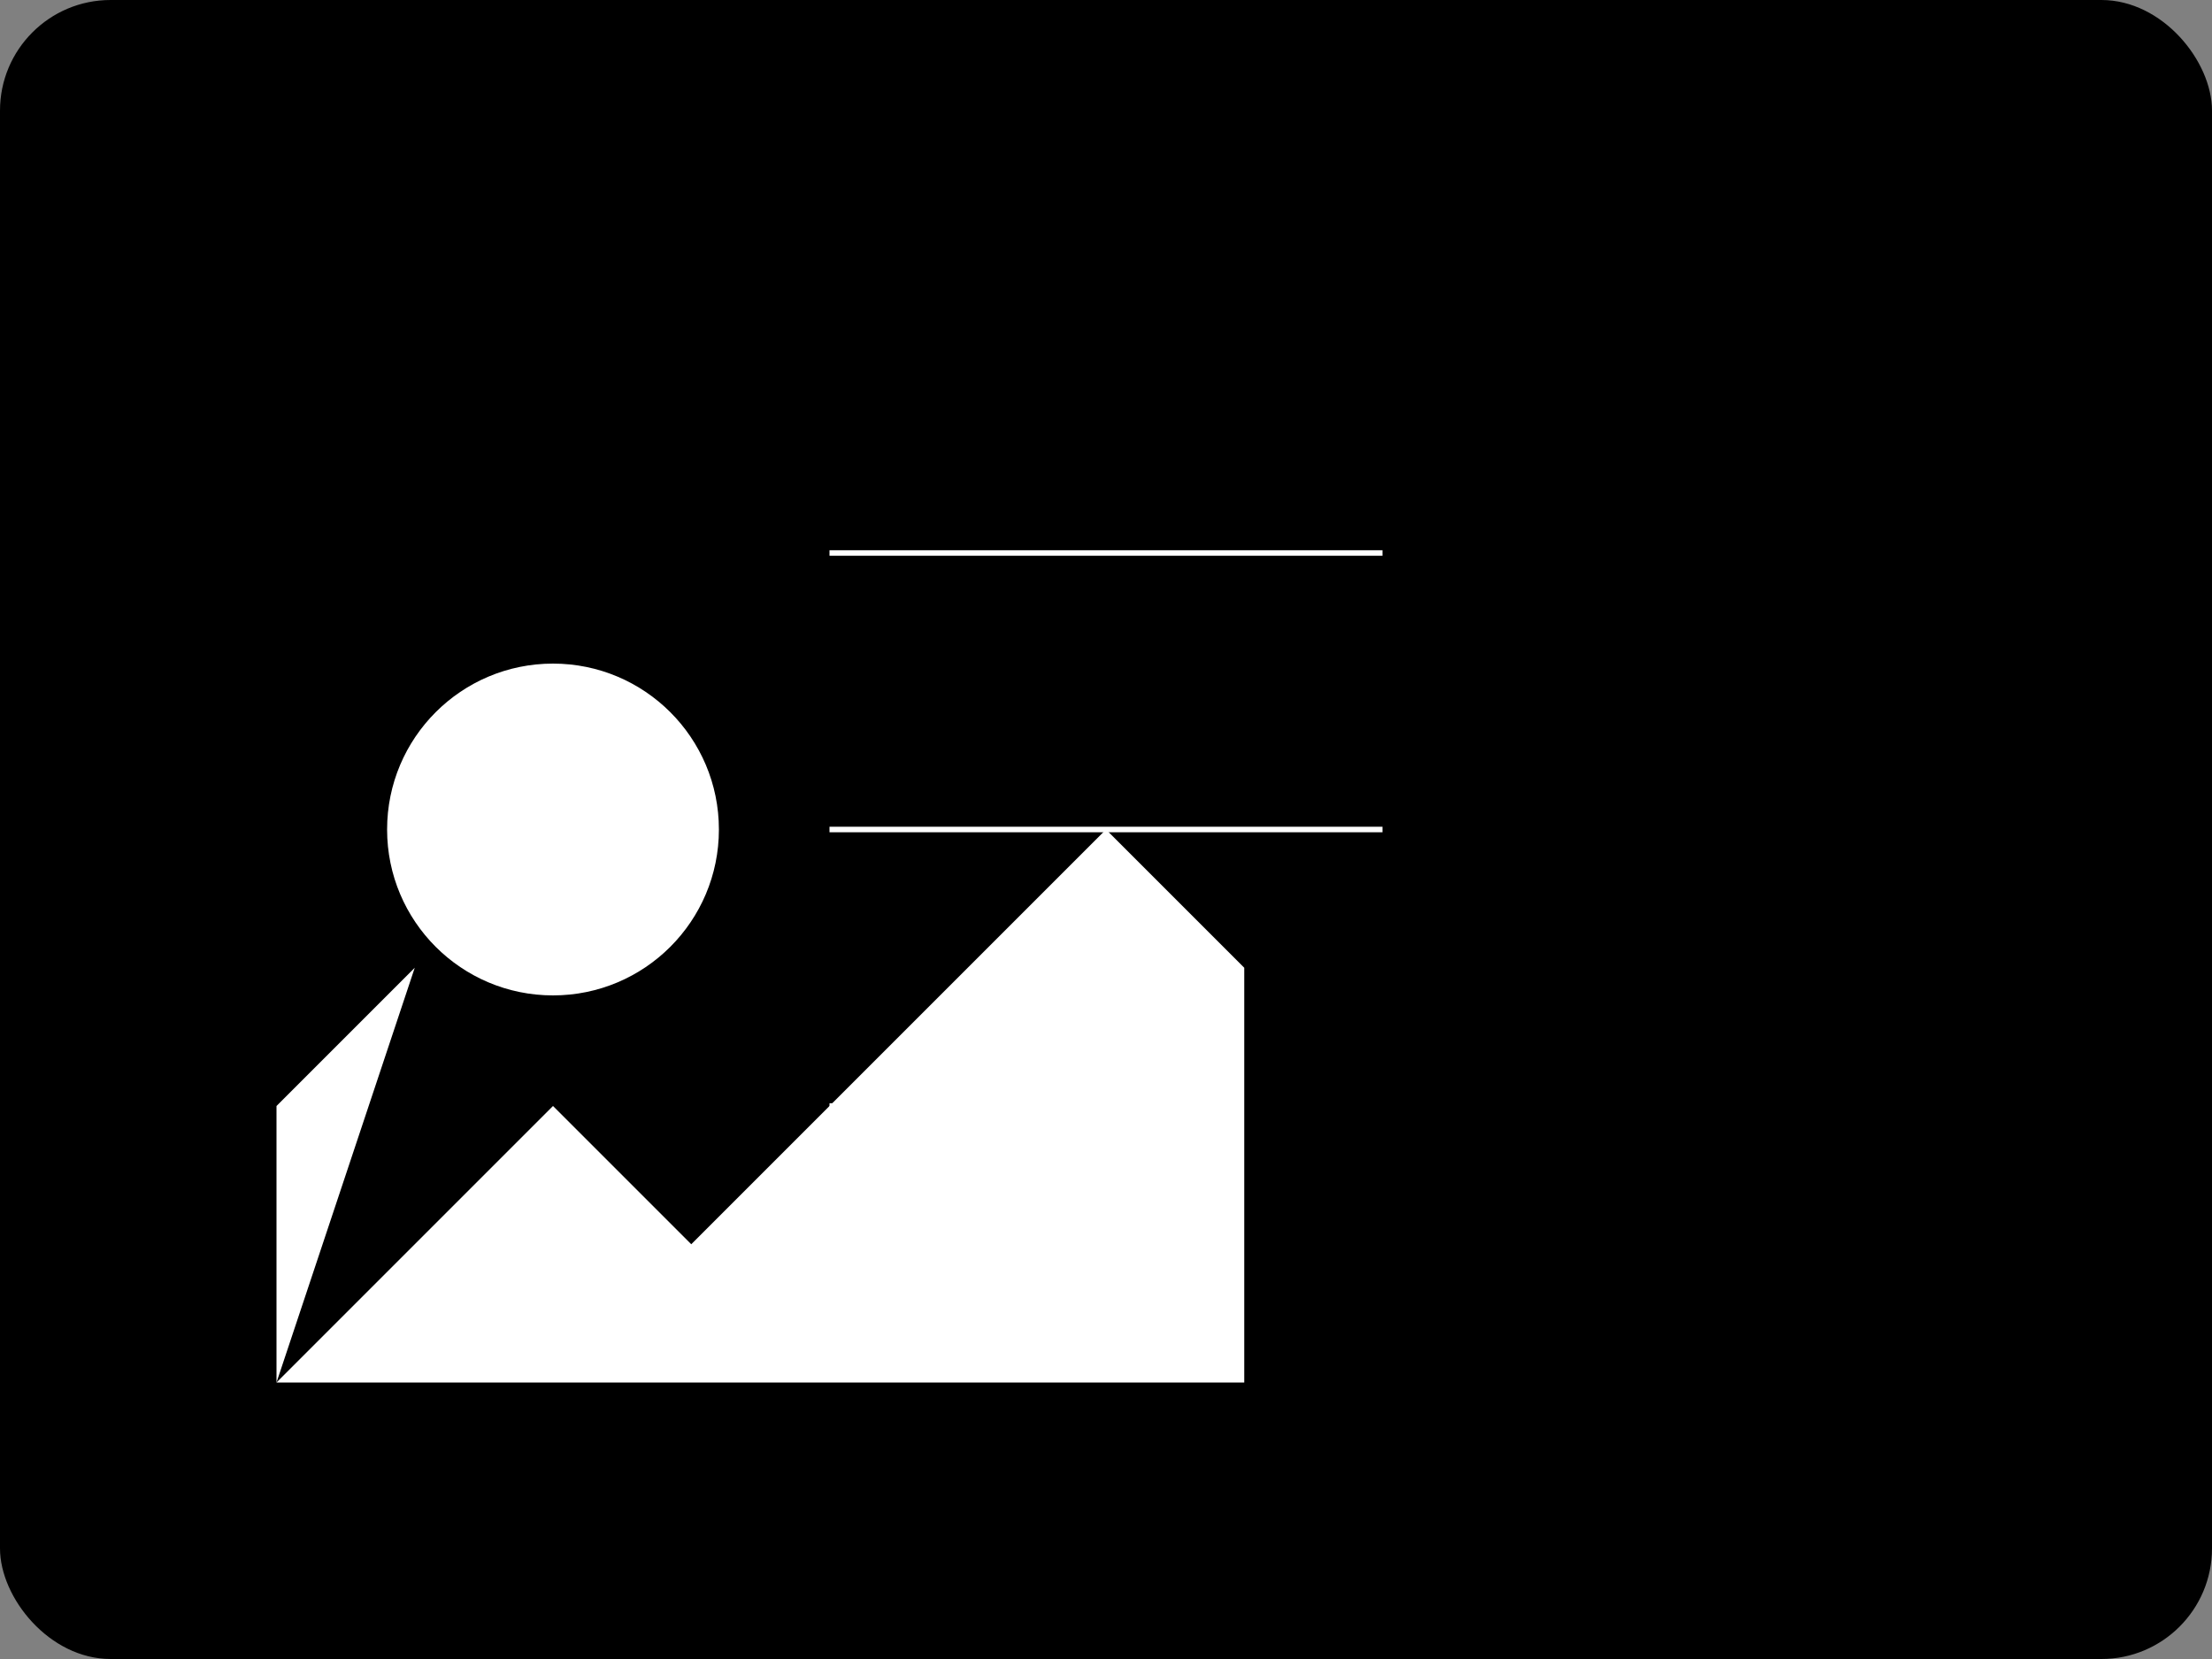
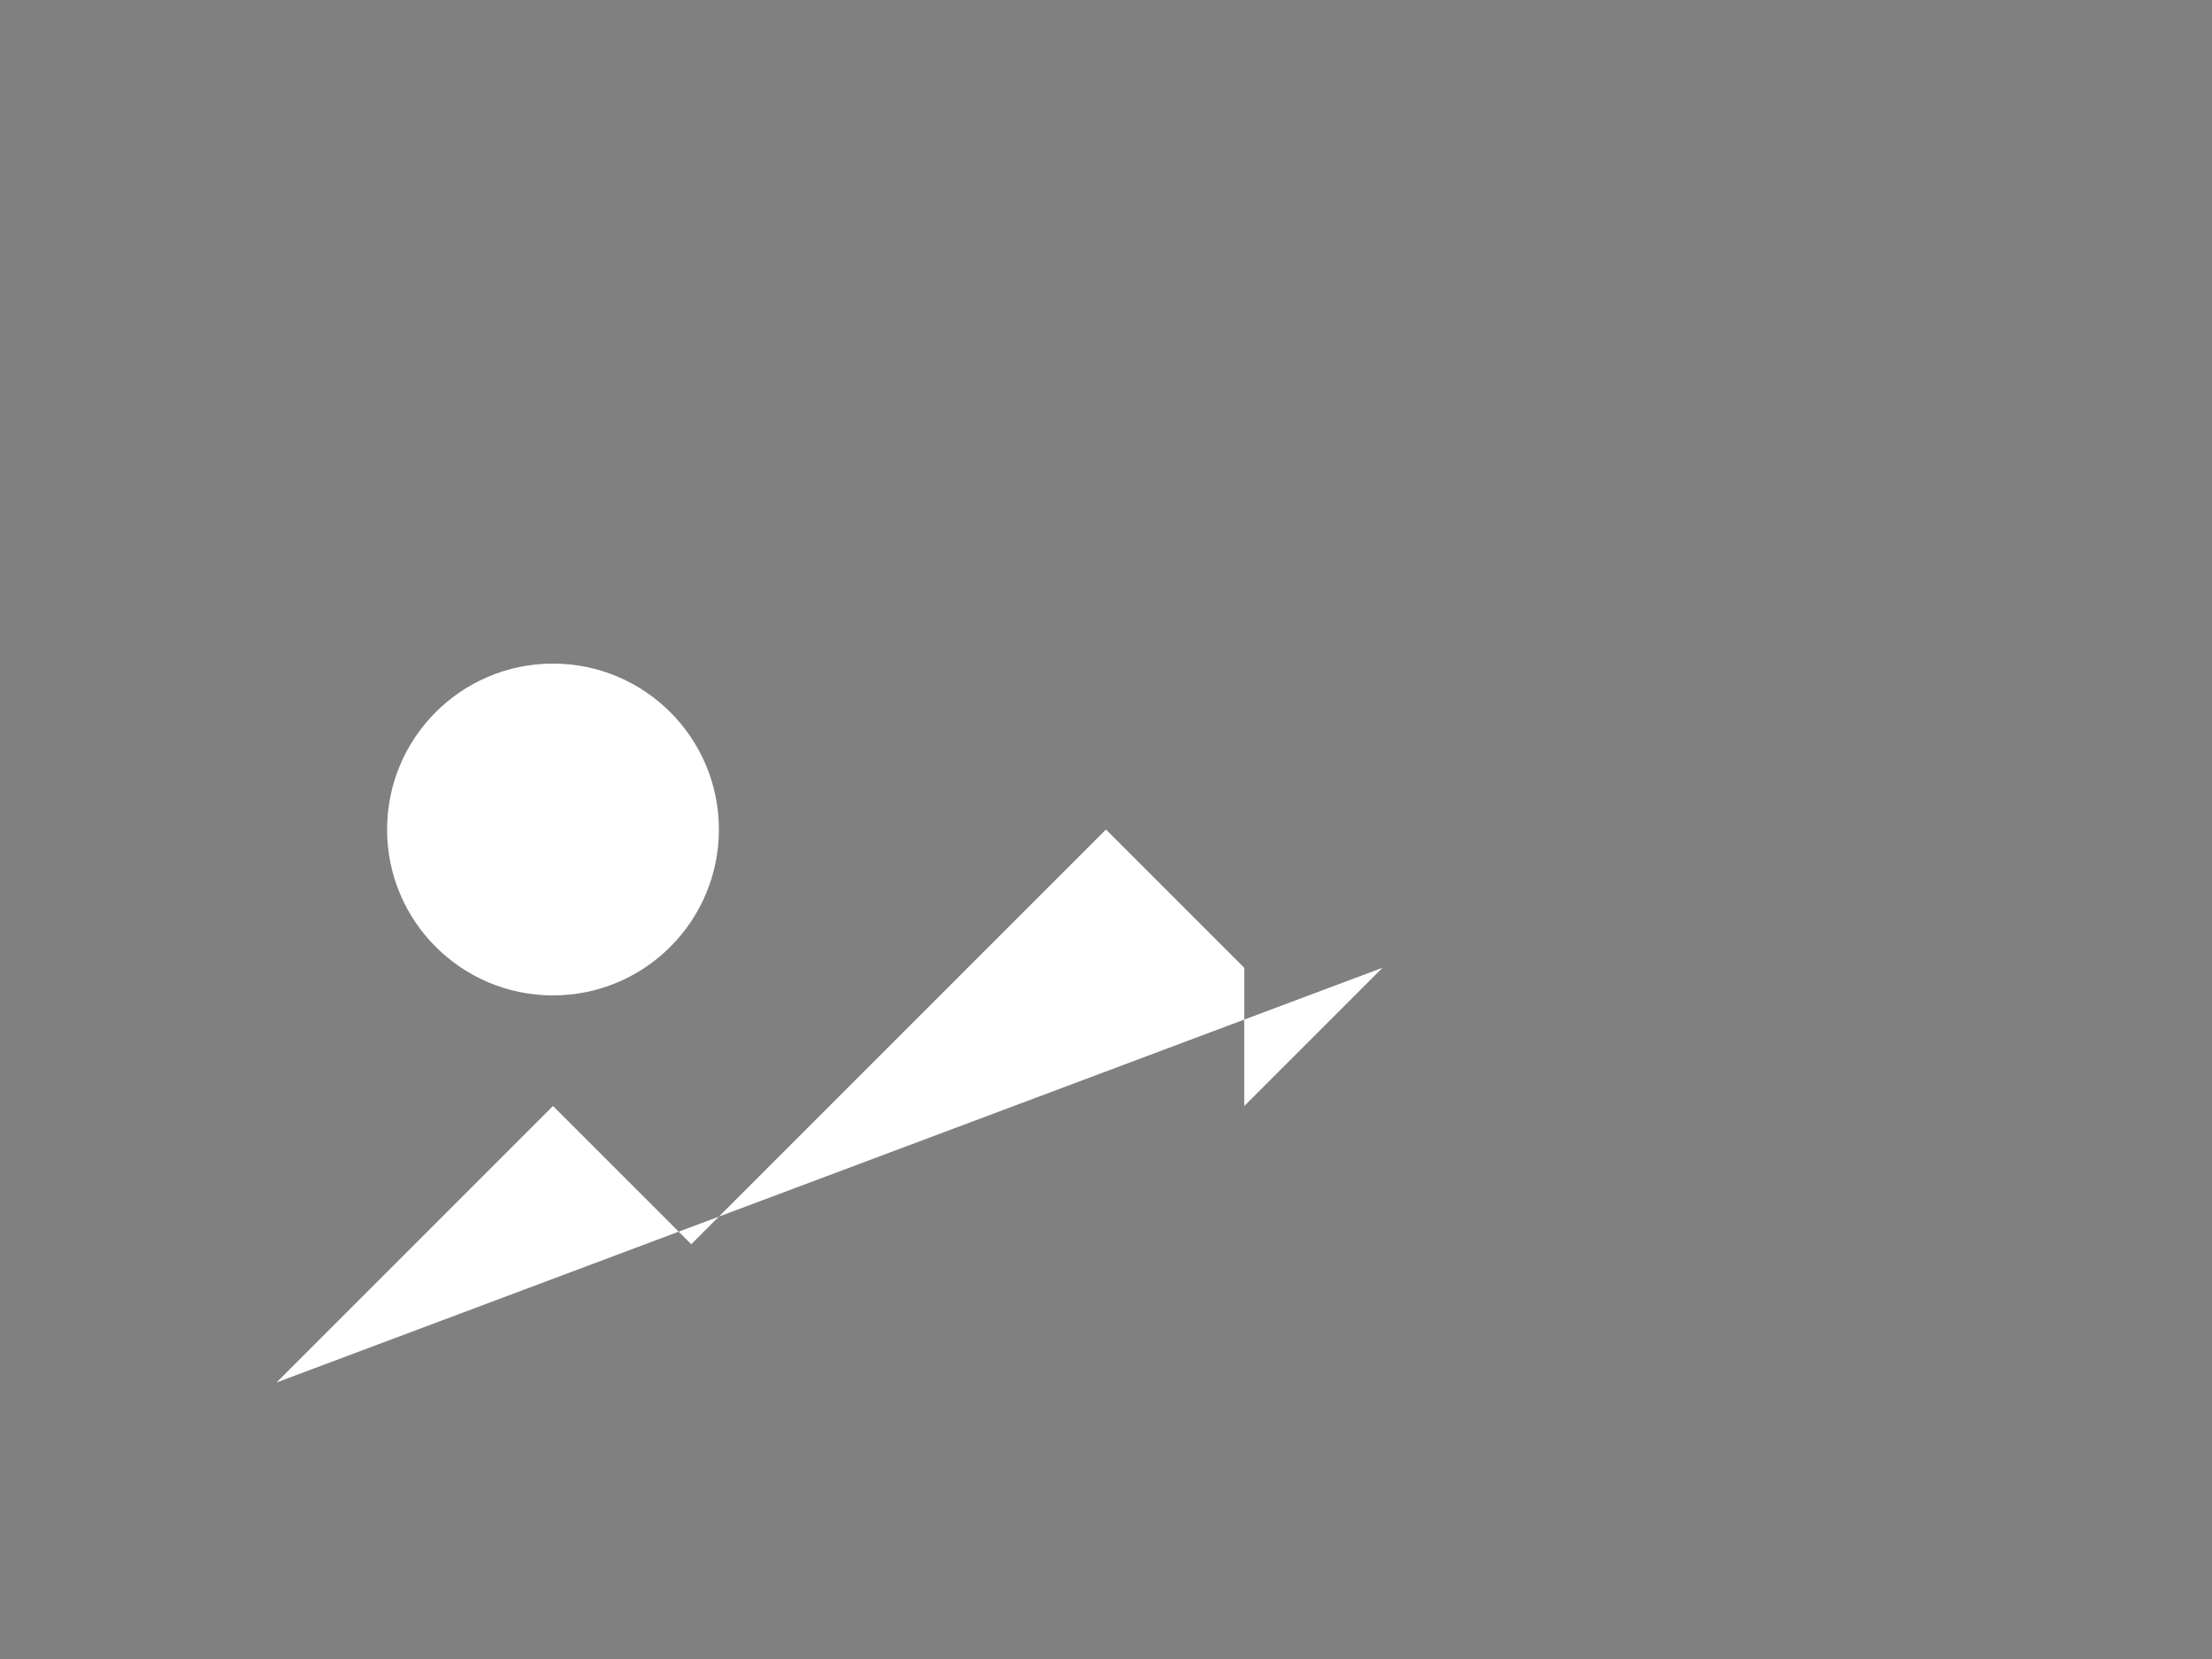
<svg xmlns="http://www.w3.org/2000/svg" width="400" height="300" viewBox="0 0 400 300" fill="none">
  <rect x="0" y="0" width="400" height="300" fill="#808080" stroke="none" />
-   <rect width="400" height="300" rx="20" fill="url(#photoGradient)" />
-   <path d="M150 100h100M150 150h100M150 200h60" stroke="white" strokeWidth="8" strokeLinecap="round" />
  <circle cx="100" cy="150" r="30" fill="white" />
-   <path d="M50 250l50-50 25 25 75-75 25 25v75H50v-50l25-25z" fill="white" />
+   <path d="M50 250l50-50 25 25 75-75 25 25v75v-50l25-25z" fill="white" />
  <defs>
    <linearGradient id="photoGradient" x1="0" y1="0" x2="400" y2="300">
      <stop offset="0%" stopColor="#7C3AED" />
      <stop offset="100%" stopColor="#3B82F6" />
    </linearGradient>
  </defs>
</svg>